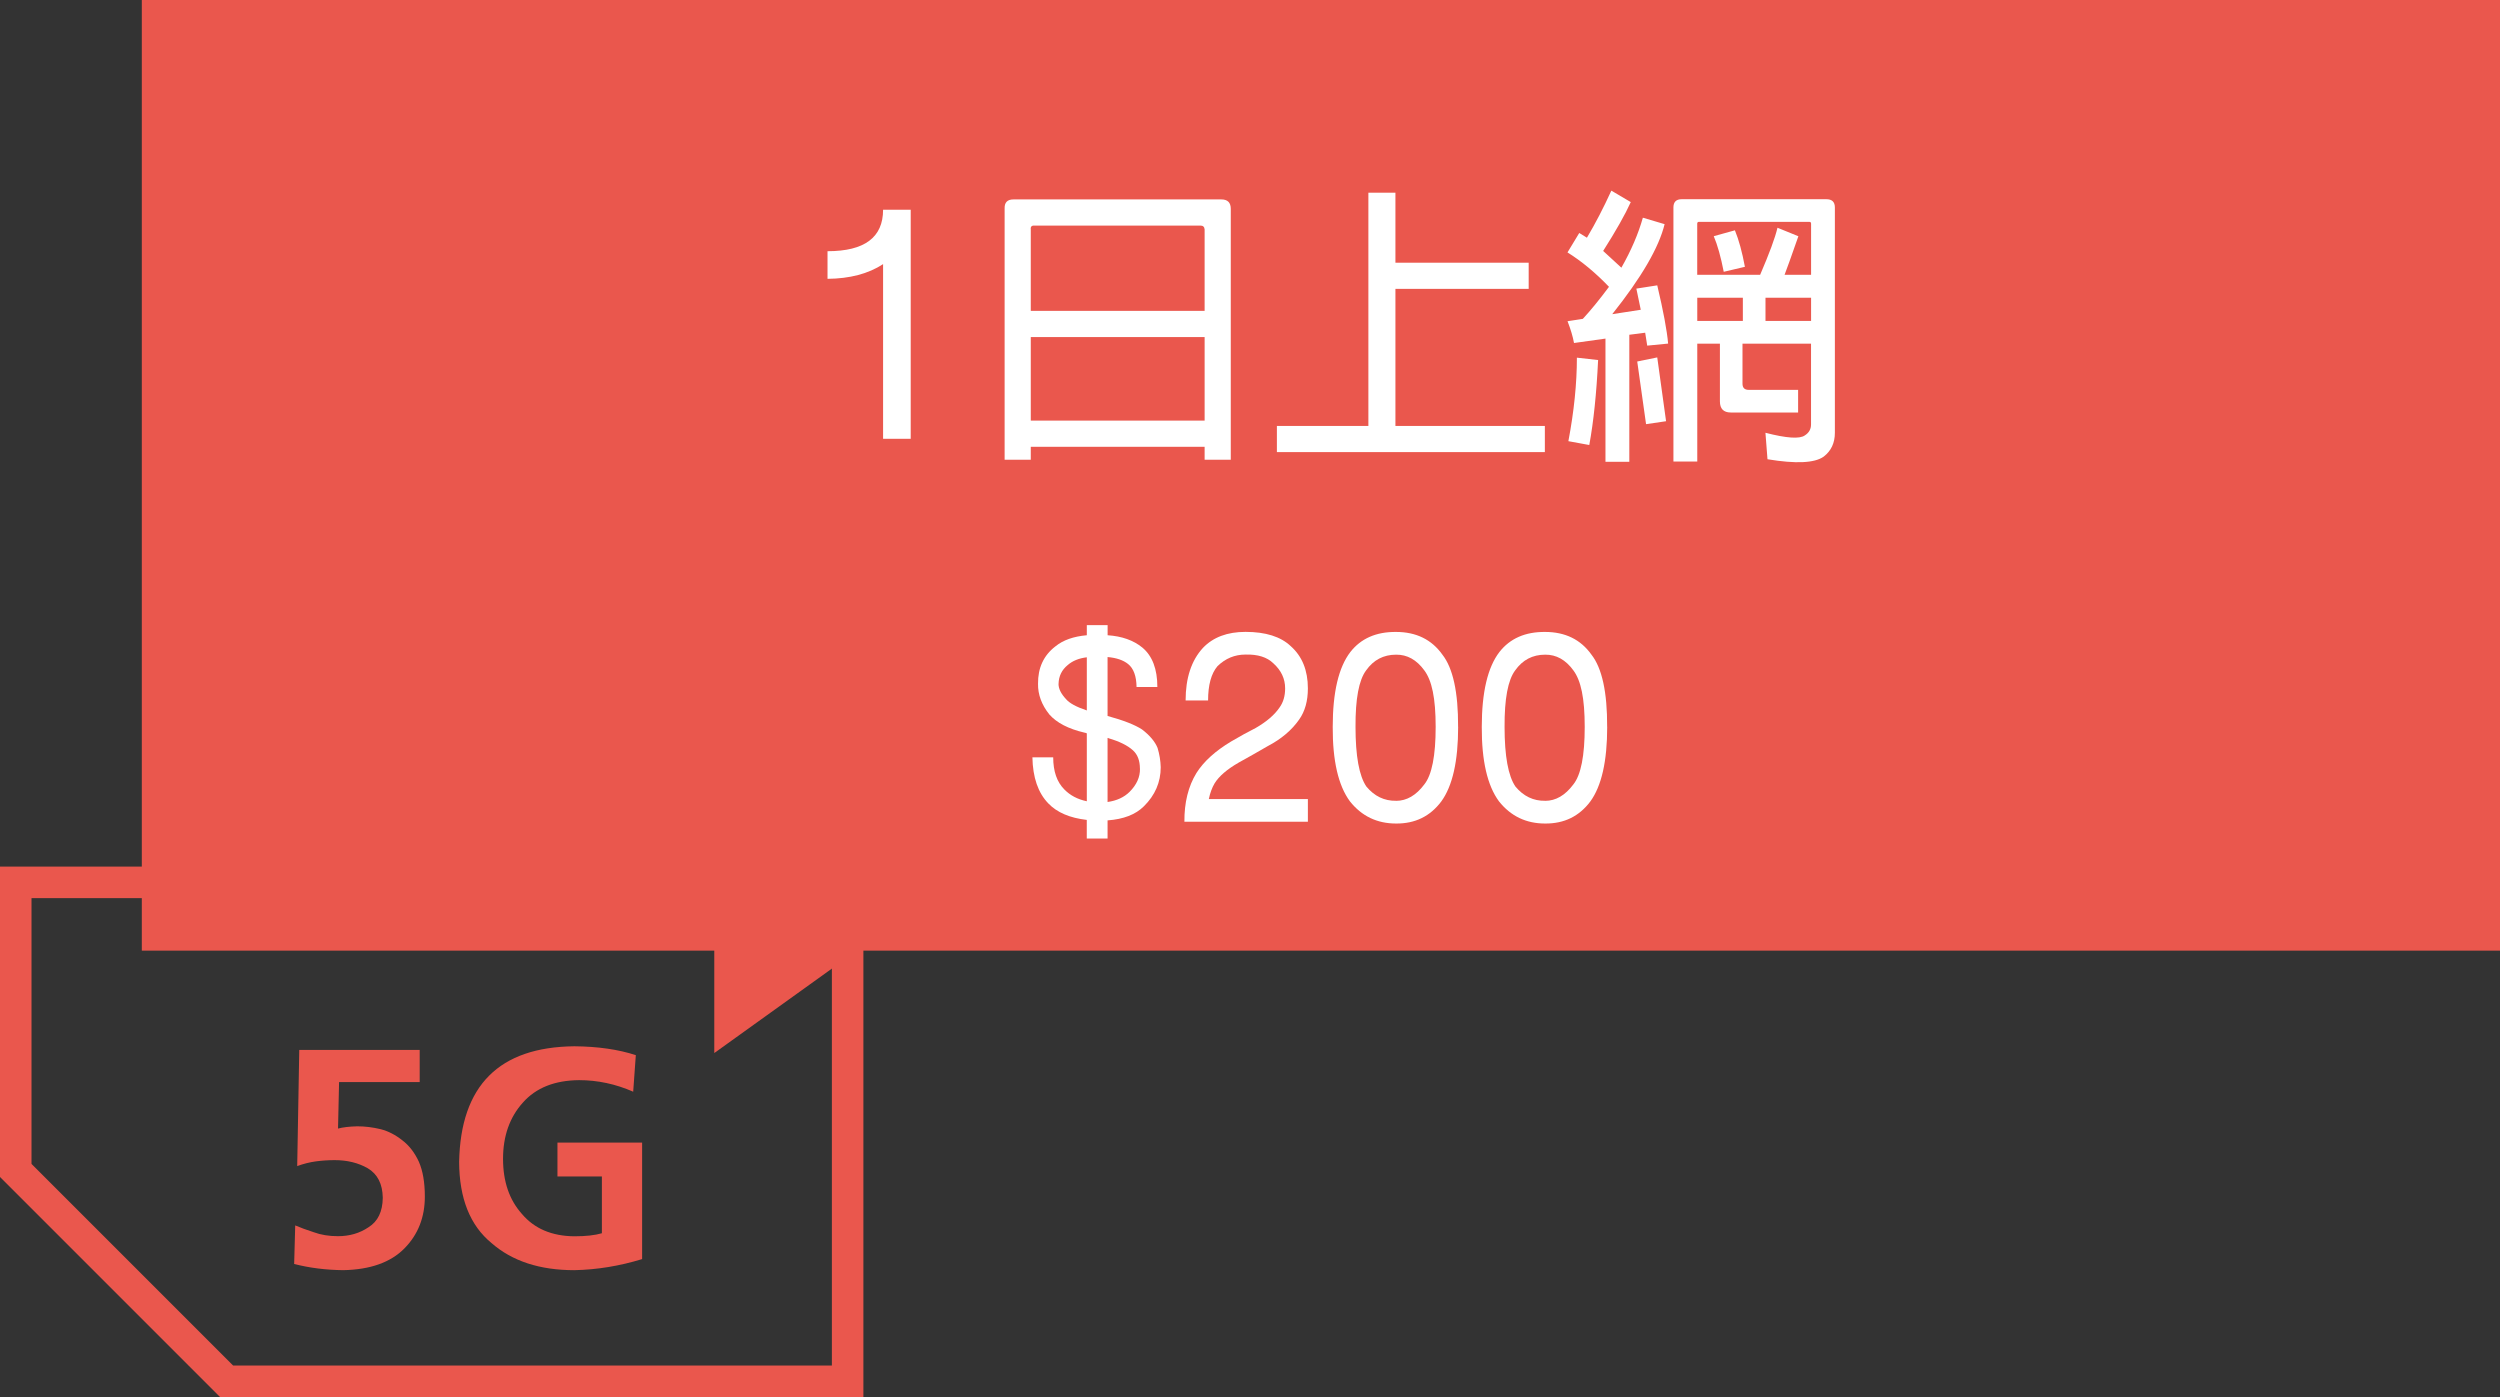
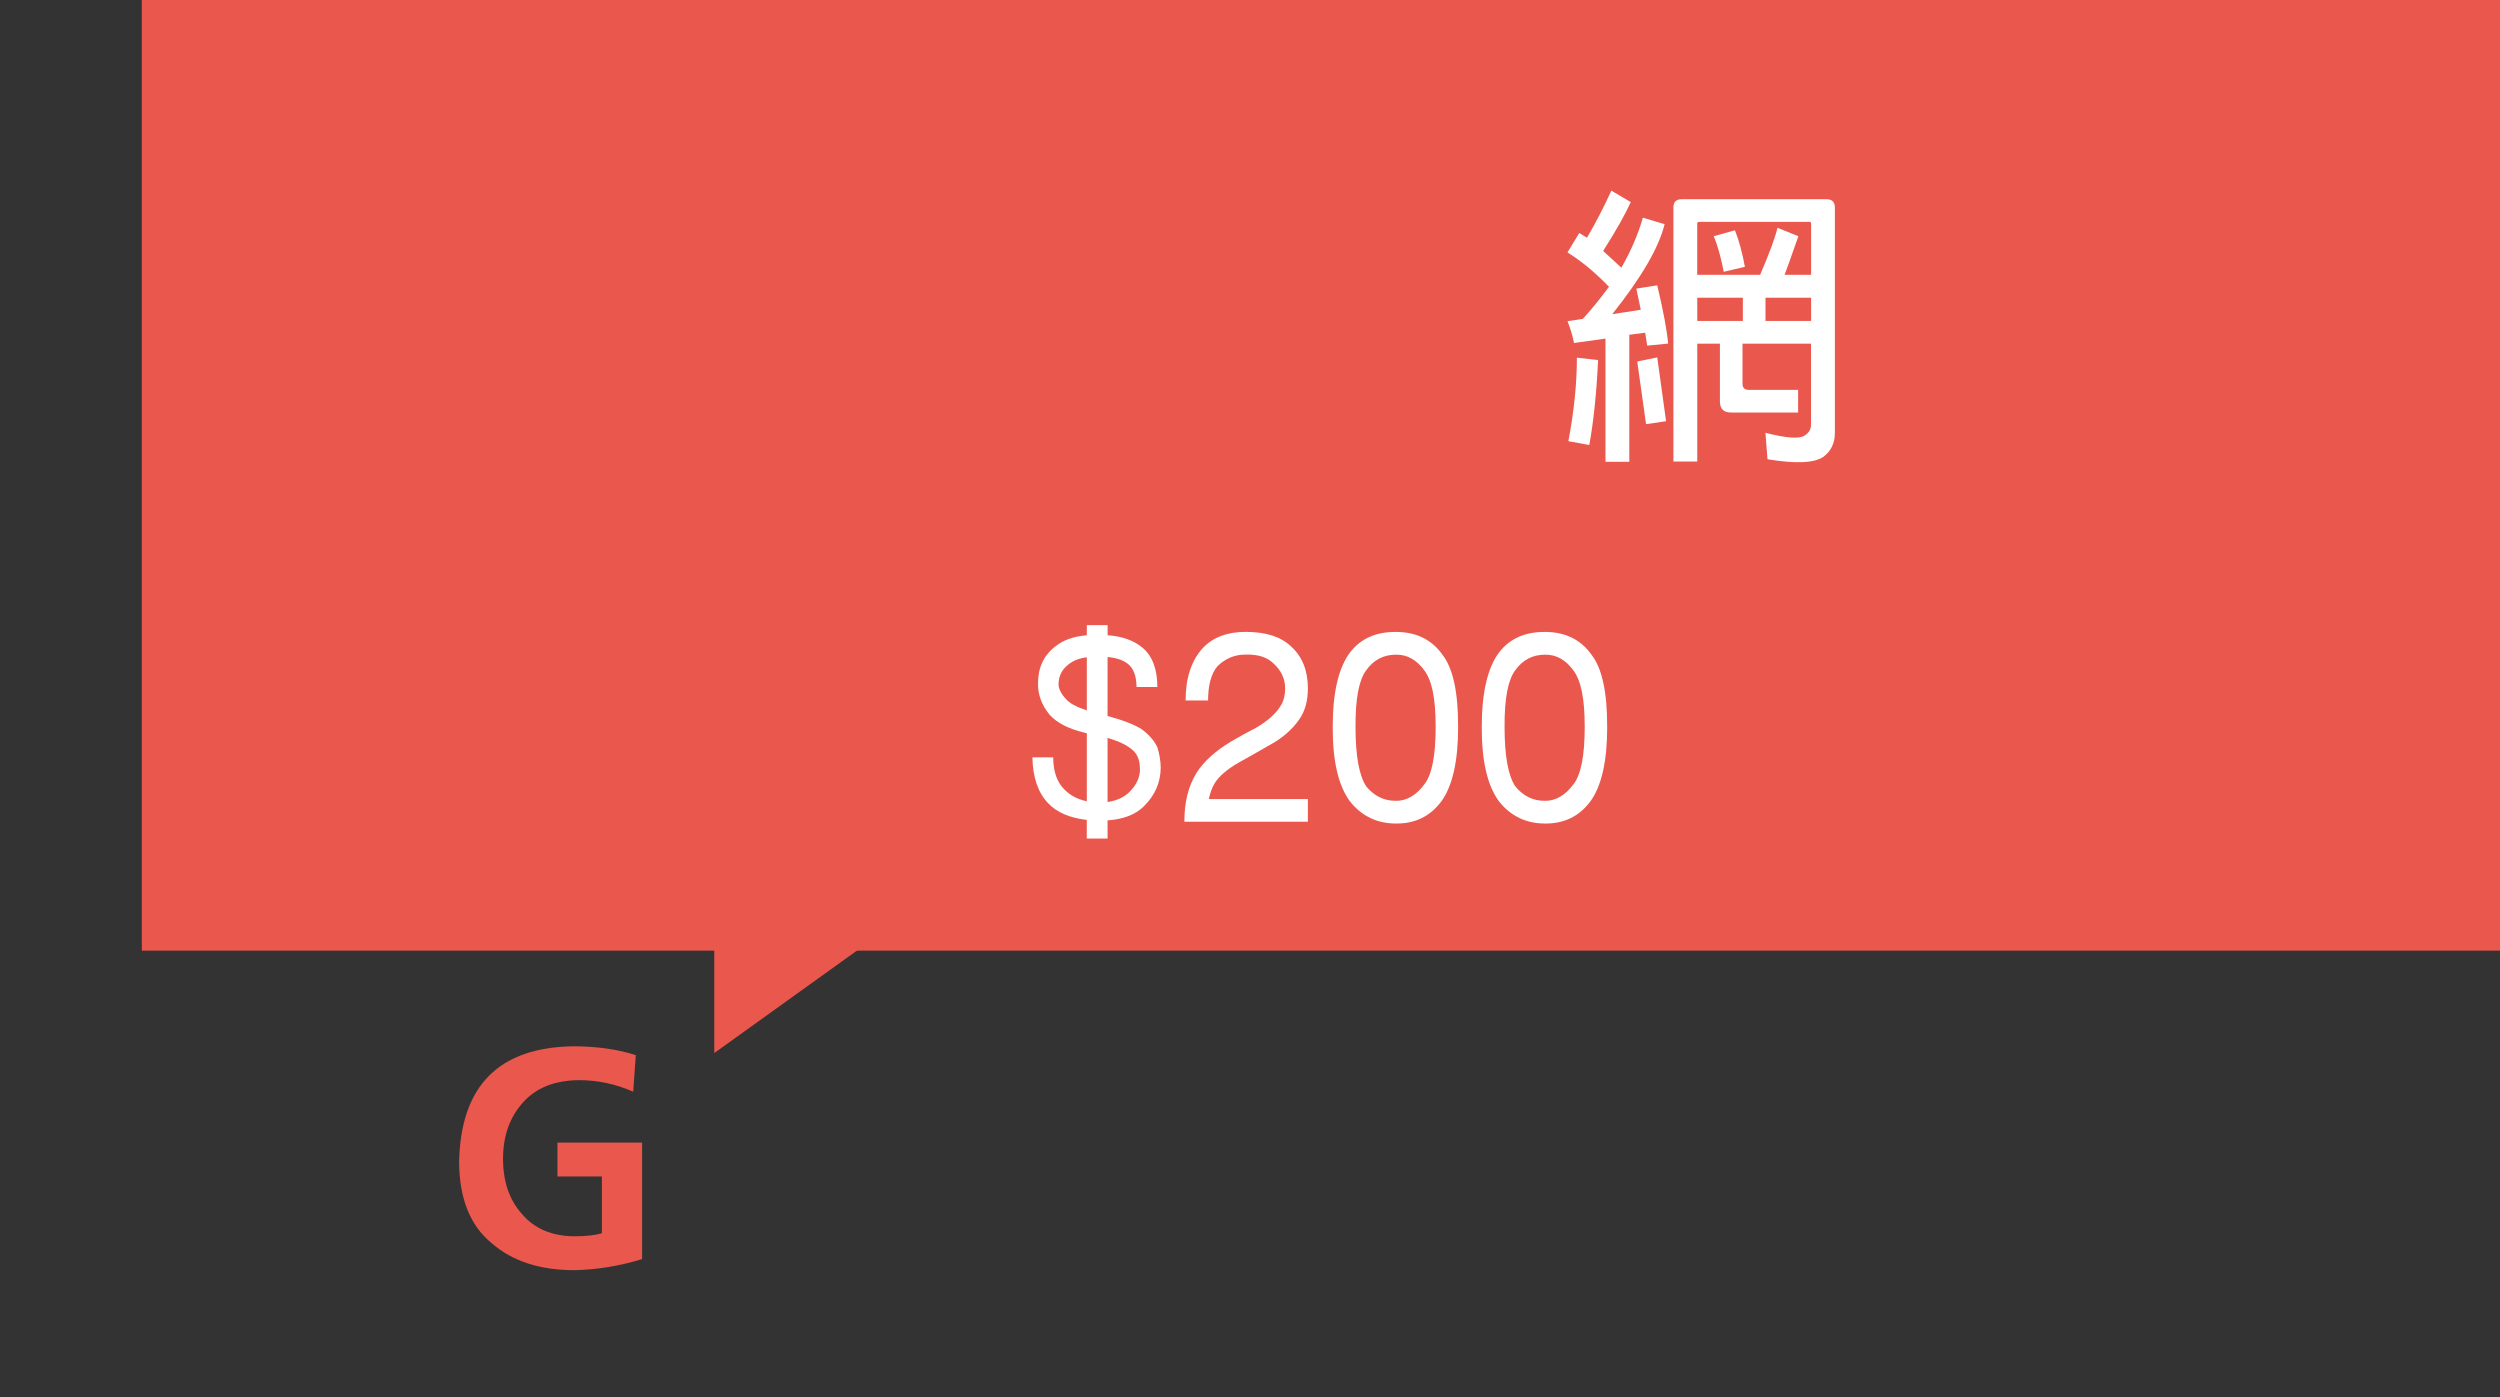
<svg xmlns="http://www.w3.org/2000/svg" id="_圖層_1" data-name="圖層 1" viewBox="0 0 476 266">
  <rect x="0" y="0" width="476" height="266" fill="#333333" stroke="none" />
  <defs>
    <style>
      .cls-1, .cls-2, .cls-3 {
        stroke-width: 0px;
      }

      .cls-1, .cls-3 {
        fill: #ea574d;
      }

      .cls-2 {
        fill: #fff;
      }

      .cls-3 {
        fill-rule: evenodd;
      }
    </style>
  </defs>
-   <path class="cls-1" d="m158.39,171v89H44.39L6,221.61v-50.61h152.39m6-6H0v59.1l41.9,41.9h122.49v-101h0Z" />
  <g>
-     <path class="cls-1" d="m79.92,206.03h-15.36l-.2,8.85c.93-.25,2.15-.39,3.66-.43,1.45,0,2.94.18,4.47.55,1.45.38,2.83,1.09,4.13,2.13,1.29.98,2.33,2.33,3.13,4.06.76,1.73,1.14,3.94,1.14,6.65,0,3.93-1.29,7.22-3.88,9.85-2.62,2.67-6.52,4.05-11.67,4.15-3.32-.04-6.42-.43-9.33-1.18l.2-7.34c.99.42,2.17.86,3.54,1.3,1.36.5,2.89.75,4.6.75,2.21,0,4.15-.57,5.83-1.71,1.76-1.1,2.67-2.97,2.7-5.6-.04-2.65-1-4.52-2.87-5.63-1.79-1.02-3.88-1.54-6.28-1.54-1.23,0-2.41.08-3.54.23-1.19.16-2.39.46-3.6.9l.39-22.11h22.93v6.11Z" />
    <path class="cls-1" d="m120.56,207.86c-3.35-1.47-6.79-2.2-10.31-2.2-4.64.04-8.21,1.46-10.7,4.28-2.51,2.79-3.77,6.36-3.77,10.7s1.2,7.82,3.6,10.5c2.36,2.79,5.69,4.21,9.97,4.25,2.16,0,3.91-.19,5.25-.58v-10.81h-8.46v-6.45h16.12v22.18c-4.27,1.31-8.57,2.02-12.91,2.11-6.58,0-11.83-1.72-15.76-5.16-4.08-3.34-6.14-8.49-6.17-15.45.28-14.53,7.59-21.87,21.93-22.02,4.49.04,8.39.6,11.71,1.69l-.5,6.96Z" />
  </g>
  <polygon class="cls-3" points="136 167 136 200.5 179.55 169.23 136 167" />
  <g>
    <rect class="cls-1" x="27" width="449" height="181" />
    <g>
      <path class="cls-2" d="m199.61,152.98c-1.96-2.02-2.97-4.95-3.04-8.79h3.96c0,2.67.71,4.71,2.12,6.12,1.1,1.13,2.53,1.89,4.28,2.25v-12.93c-.12-.06-.28-.11-.46-.14-3.04-.71-5.26-1.86-6.67-3.45-1.47-1.84-2.19-3.79-2.16-5.84-.03-3.04,1.07-5.41,3.31-7.13,1.47-1.2,3.46-1.9,5.98-2.12v-1.93h3.96v1.93c2.73.18,4.94.97,6.62,2.35,1.9,1.59,2.85,4.09,2.85,7.5h-3.96c-.03-2.08-.57-3.54-1.61-4.37-.92-.74-2.22-1.18-3.91-1.33v11.22c3.04.83,5.23,1.69,6.58,2.58,1.47,1.13,2.45,2.3,2.94,3.5.37,1.23.57,2.45.6,3.68,0,2.85-1.07,5.34-3.22,7.45-1.56,1.56-3.86,2.45-6.9,2.67v3.45h-3.96v-3.54c-3.22-.37-5.66-1.41-7.31-3.13Zm1.93-22.77c0,.92.48,1.89,1.43,2.9.64.77,1.96,1.49,3.96,2.16v-10.12c-1.5.18-2.71.67-3.63,1.47-1.13.92-1.72,2.12-1.75,3.59Zm15.5,16.15c0-1.53-.44-2.7-1.33-3.5-1.01-.92-2.56-1.69-4.65-2.3-.03-.06-.09-.08-.18-.05v12.19c1.75-.25,3.14-.89,4.19-1.93,1.35-1.35,2.01-2.82,1.98-4.42Z" />
      <path class="cls-2" d="m225.74,133.38c0-4.29,1.1-7.64,3.31-10.03,1.93-2.02,4.63-3.04,8.1-3.04,3.83,0,6.7.91,8.6,2.71,2.18,1.93,3.27,4.62,3.27,8.05,0,2.39-.55,4.37-1.66,5.93-1.41,2.02-3.4,3.71-5.98,5.06-1.96,1.14-3.8,2.18-5.52,3.13-2.24,1.29-3.77,2.61-4.6,3.96-.49.83-.86,1.83-1.1,2.99h18.86v4.32h-23.51c-.03-3.65.74-6.75,2.3-9.29,1.38-2.18,3.57-4.17,6.58-5.98,1.72-1.01,3.28-1.87,4.69-2.58,2.08-1.2,3.6-2.5,4.55-3.91.71-.98,1.06-2.19,1.06-3.63,0-1.84-.75-3.43-2.25-4.78-1.2-1.17-2.96-1.72-5.29-1.66-2.06,0-3.83.74-5.34,2.21-1.2,1.41-1.79,3.59-1.79,6.53h-4.28Z" />
      <path class="cls-2" d="m277.63,138.4c0,6.53-1.07,11.27-3.22,14.21-2.12,2.82-4.98,4.22-8.6,4.19-3.62,0-6.55-1.41-8.79-4.23-2.21-3-3.3-7.73-3.27-14.17,0-6.59,1.12-11.35,3.36-14.26,2.02-2.58,4.92-3.85,8.69-3.82,3.83,0,6.78,1.44,8.83,4.32,2.02,2.58,3.02,7.16,2.99,13.75Zm-11.82,14.08c2.02,0,3.82-1.04,5.38-3.13,1.44-1.81,2.16-5.46,2.16-10.95s-.72-8.83-2.16-10.76c-1.47-2.02-3.27-3.02-5.38-2.99-2.39,0-4.29,1-5.7,2.99-1.38,1.84-2.05,5.43-2.02,10.76,0,5.55.69,9.34,2.07,11.36,1.53,1.84,3.42,2.75,5.66,2.71Z" />
      <path class="cls-2" d="m306.01,138.4c0,6.53-1.07,11.27-3.22,14.21-2.12,2.82-4.98,4.22-8.6,4.19-3.62,0-6.55-1.41-8.79-4.23-2.21-3-3.3-7.73-3.27-14.17,0-6.59,1.12-11.35,3.36-14.26,2.02-2.58,4.92-3.85,8.69-3.82,3.83,0,6.78,1.44,8.83,4.32,2.02,2.58,3.02,7.16,2.99,13.75Zm-11.82,14.08c2.02,0,3.82-1.04,5.38-3.13,1.44-1.81,2.16-5.46,2.16-10.95s-.72-8.83-2.16-10.76c-1.47-2.02-3.27-3.02-5.38-2.99-2.39,0-4.29,1-5.7,2.99-1.38,1.84-2.05,5.43-2.02,10.76,0,5.55.69,9.34,2.07,11.36,1.53,1.84,3.42,2.75,5.66,2.71Z" />
    </g>
    <g>
-       <path class="cls-2" d="m157.56,47.83c7.06,0,10.58-2.63,10.58-7.9h5.26v43.62h-5.26v-33.26c-2.8,1.83-6.33,2.76-10.58,2.8v-5.26Z" />
-       <path class="cls-2" d="m196.26,87.53h-4.98v-47.82c-.04-1.16.52-1.74,1.68-1.74h39.59c1.19,0,1.79.6,1.79,1.79v47.77h-4.98v-2.46h-33.1v2.46Zm.73-44.58c-.56-.04-.8.21-.73.73v15.51h33.1v-15.51c-.04-.48-.3-.73-.78-.73h-31.58Zm32.37,37.13v-15.9h-33.1v15.9h33.1Z" />
-       <path class="cls-2" d="m260.54,36.69h5.15v13.33h25.37v4.98h-25.37v26.1h28.45v4.98h-51.02v-4.98h17.42v-44.41Z" />
      <path class="cls-2" d="m299.69,65.3c-.22-1.23-.64-2.61-1.23-4.14l2.91-.45c1.49-1.61,3.15-3.64,4.98-6.1-2.58-2.69-5.21-4.87-7.9-6.55l2.24-3.7,1.46.9c1.6-2.69,3.15-5.67,4.65-8.96l3.7,2.18c-1.08,2.39-2.84,5.49-5.26,9.3l3.47,3.19c1.87-3.29,3.23-6.46,4.09-9.52l4.14,1.23c-1.08,4.44-4.41,10.16-9.97,17.14l5.43-.84-.84-4.03,3.98-.62c1.16,4.89,1.85,8.59,2.07,11.09l-3.98.39-.39-2.46-3.02.39v24.19h-4.54v-23.46l-5.99.84Zm4.59,3.25c-.3,6.31-.86,11.7-1.68,16.18l-3.98-.73c1.08-5.71,1.62-11.01,1.62-15.9l4.03.45Zm12.94,11.65l-3.81.56-1.68-11.93,3.81-.78,1.68,12.15Zm5.94-14.78v22.46h-4.54v-48.38c0-1.04.52-1.57,1.57-1.57h27.55c1.08,0,1.62.52,1.62,1.57v42.9c0,1.94-.71,3.45-2.13,4.54-1.72,1.23-5.28,1.4-10.7.5l-.39-5.04c4.03,1.04,6.53,1.21,7.5.5.78-.49,1.18-1.18,1.18-2.07v-15.4h-13.05v7.62c0,.78.39,1.18,1.18,1.18h9.41v4.31h-12.82c-1.38,0-2.07-.71-2.07-2.13v-10.98h-4.31Zm21.67-13.1v-9.74c0-.22-.11-.34-.34-.34h-21c-.22,0-.34.11-.34.34v9.74h11.98c1.75-4.07,2.86-7.06,3.3-8.96l3.98,1.62-1.68,4.76-.95,2.58h5.04Zm-12.99,8.79v-4.42h-8.68v4.42h8.68Zm-1.51-17.25c.75,1.83,1.38,4.14,1.9,6.94l-4.03.95c-.56-2.88-1.2-5.13-1.9-6.78l4.03-1.12Zm14.5,17.25v-4.42h-8.68v4.42h8.68Z" />
    </g>
  </g>
</svg>